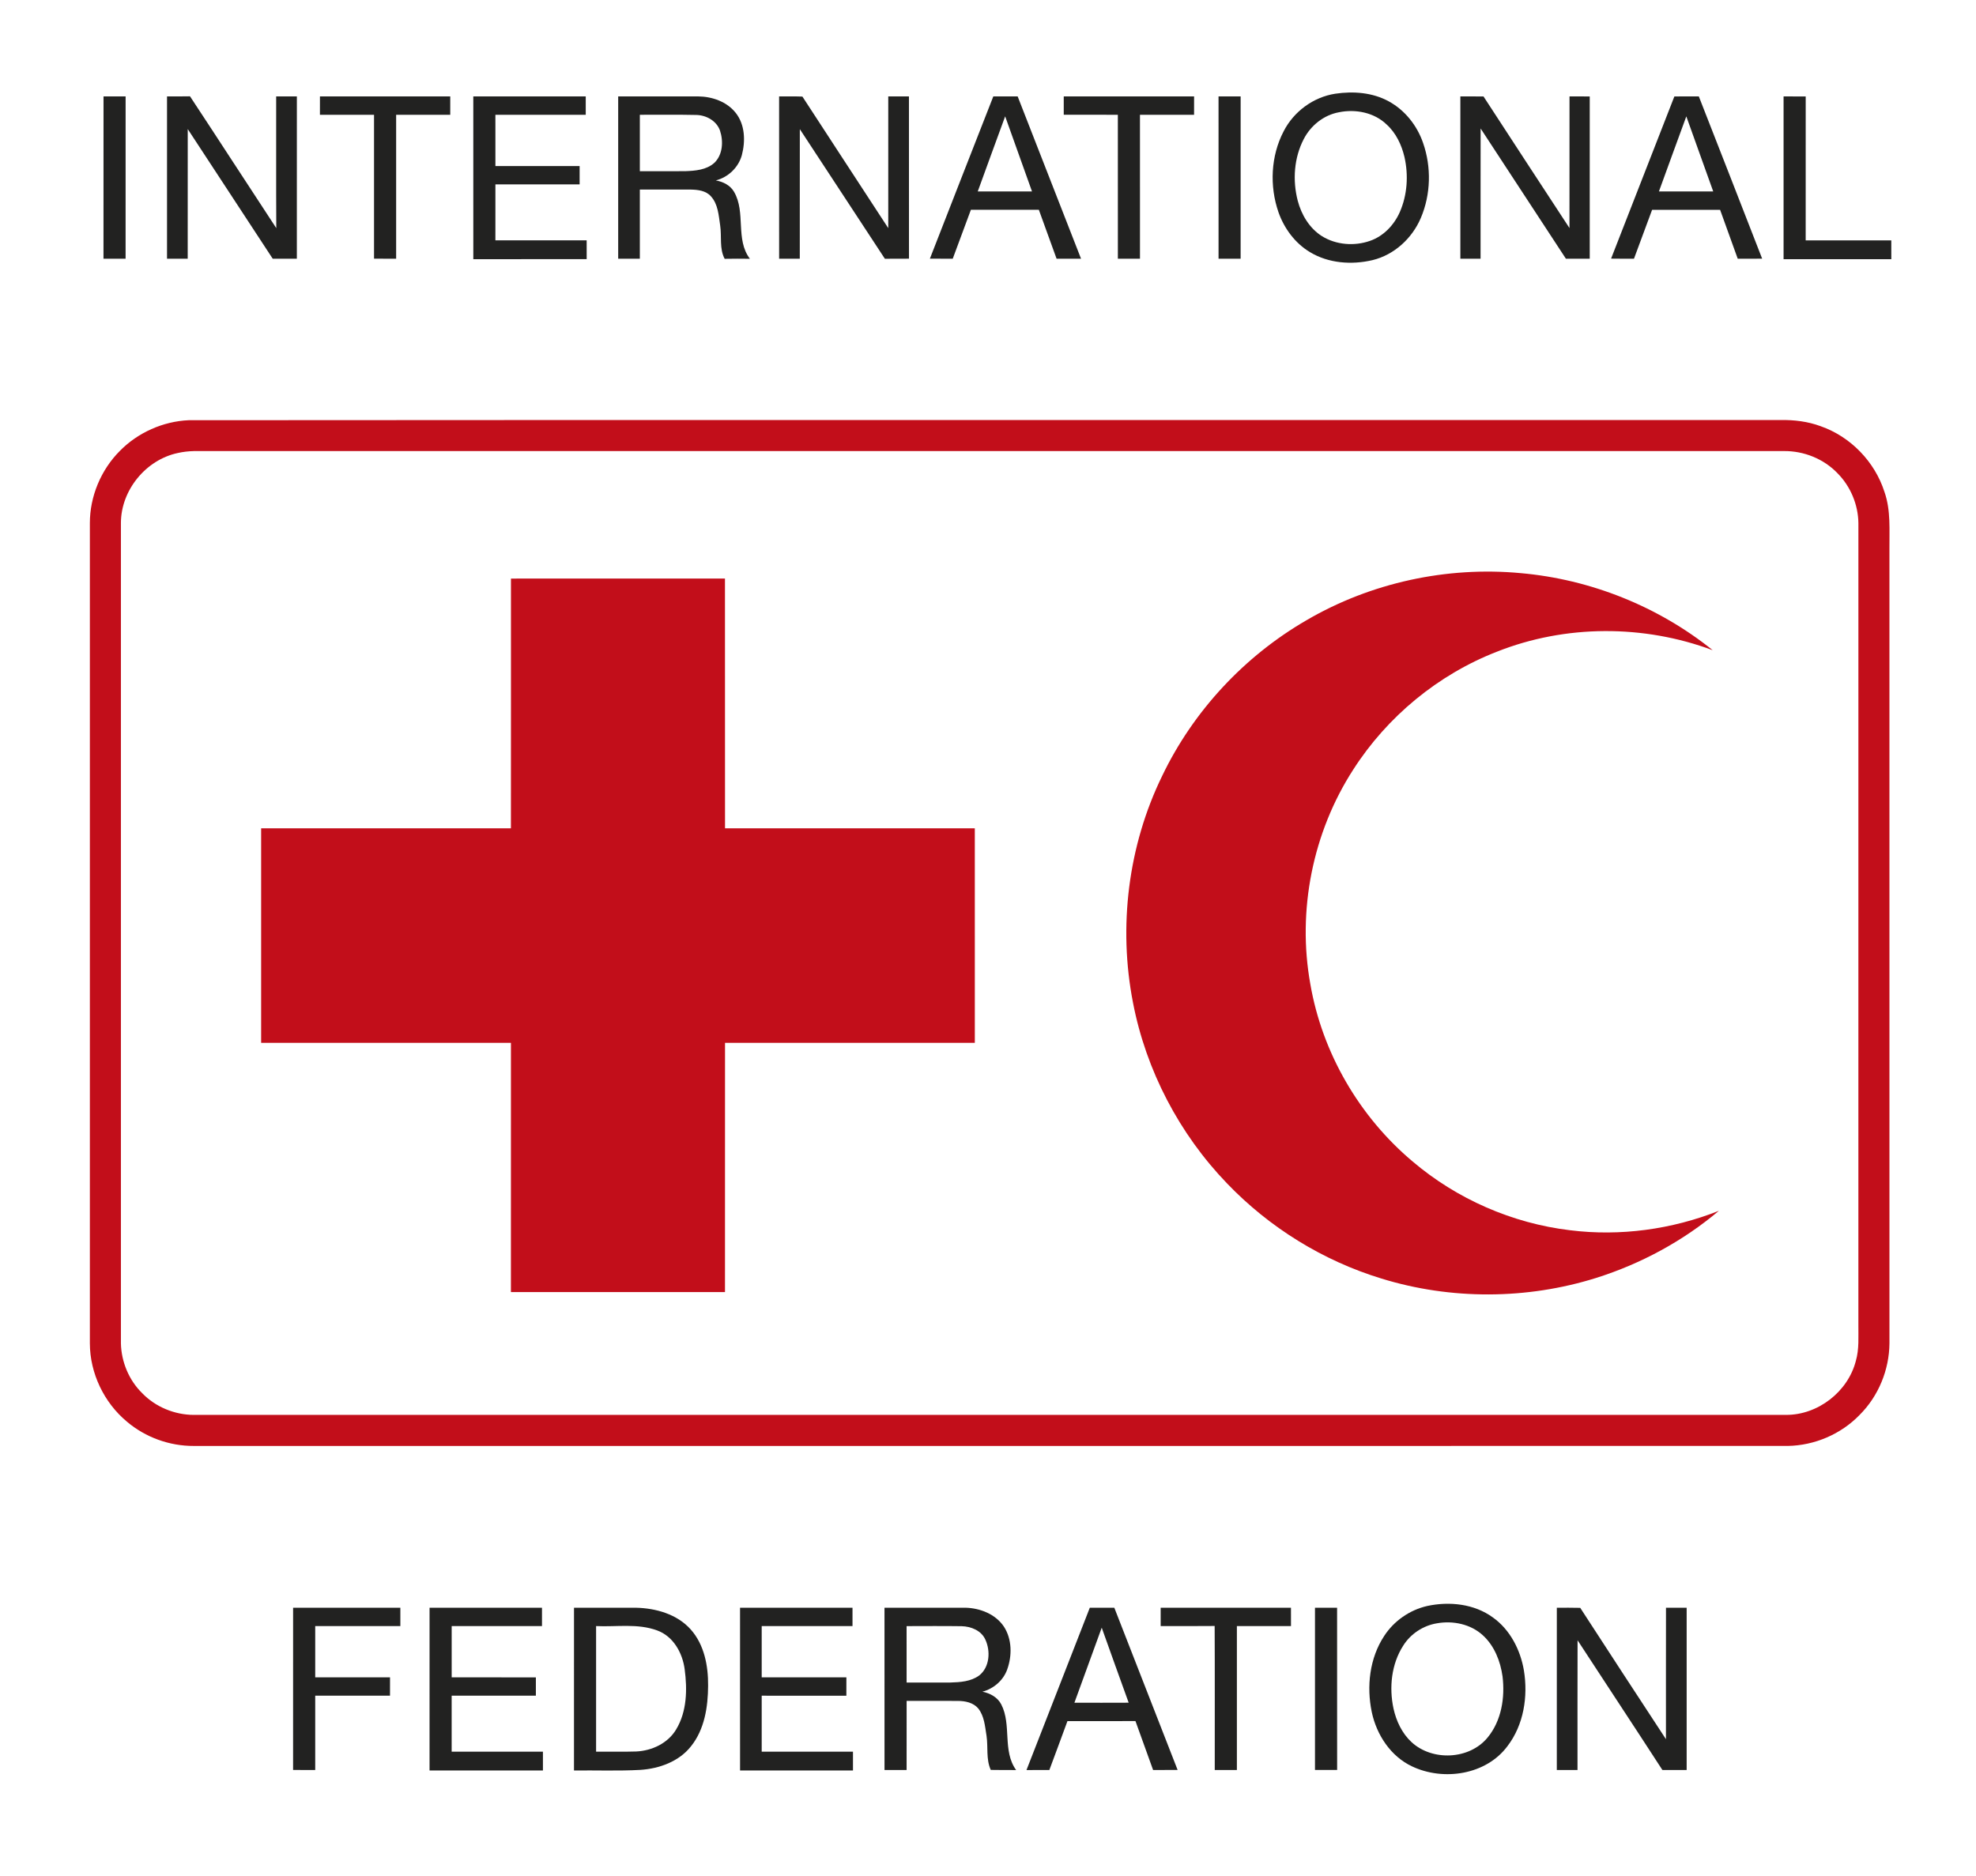
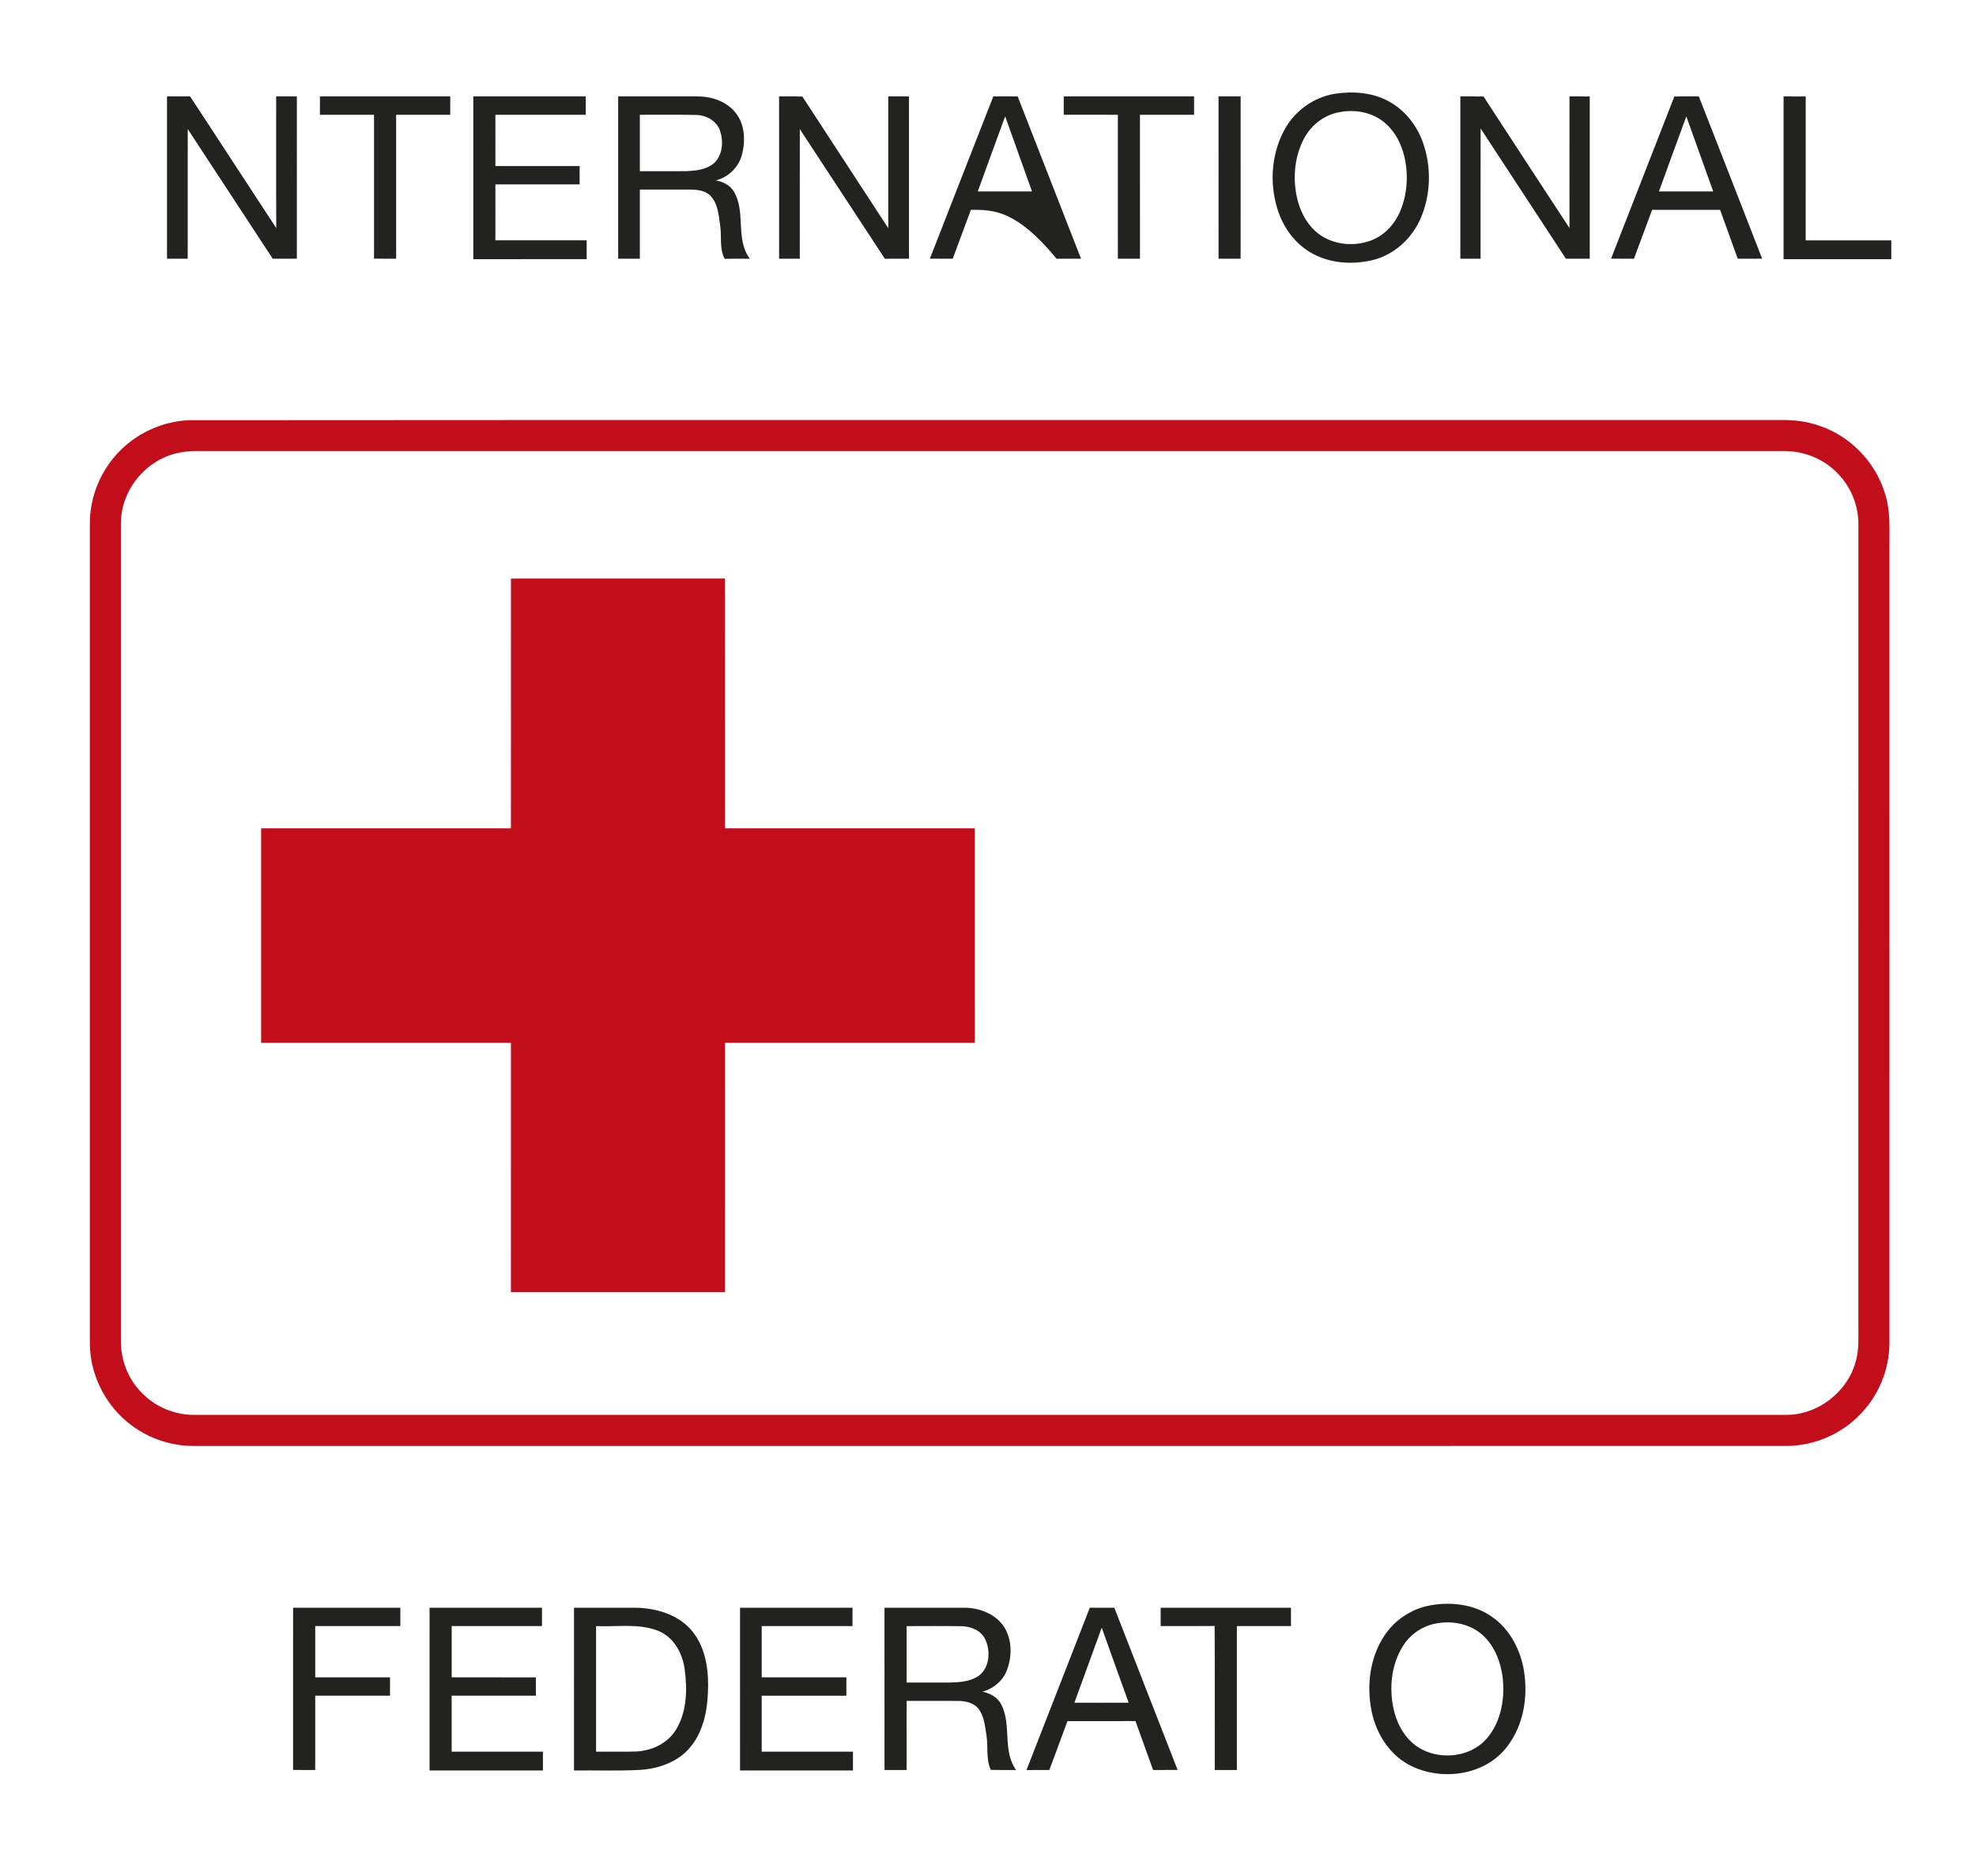
<svg xmlns="http://www.w3.org/2000/svg" width="1050pt" height="997pt" viewBox="0 0 1050 997" version="1.1">
  <g id="#ffffffff"> </g>
  <g id="#222221ff">
    <path fill="#222221" opacity="1.00" d=" M 709.53 49.81 C 719.12 48.38 729.39 49.14 738.01 53.90 C 746.61 58.60 753.04 66.78 756.20 76.00 C 760.67 88.82 760.32 103.34 754.99 115.85 C 750.39 126.68 740.84 135.48 729.30 138.26 C 718.24 140.87 705.92 139.97 696.06 133.99 C 688.16 129.24 682.42 121.46 679.37 112.85 C 674.53 98.92 675.24 82.92 682.10 69.78 C 687.45 59.30 697.87 51.60 709.53 49.81 M 711.48 59.67 C 703.43 61.13 696.49 66.70 692.78 73.92 C 687.59 83.88 686.79 95.83 689.57 106.63 C 691.52 114.11 695.79 121.28 702.41 125.49 C 709.95 130.19 719.65 130.93 727.97 128.02 C 735.15 125.55 740.76 119.63 743.80 112.78 C 747.83 103.62 748.49 93.15 746.30 83.44 C 744.77 76.97 741.78 70.64 736.78 66.13 C 730.20 59.77 720.26 57.86 711.48 59.67 Z" />
-     <path fill="#222221" opacity="1.00" d=" M 55.01 51.24 C 58.92 51.25 62.84 51.24 66.75 51.25 C 66.74 80.01 66.77 108.76 66.74 137.51 C 62.82 137.50 58.91 137.50 54.99 137.50 C 55.02 108.75 54.98 79.99 55.01 51.24 Z" />
    <path fill="#222221" opacity="1.00" d=" M 88.75 51.25 C 92.82 51.23 96.89 51.28 100.96 51.19 C 116.33 74.48 131.47 97.93 146.81 121.25 C 146.68 97.92 146.79 74.58 146.75 51.25 C 150.42 51.25 154.08 51.25 157.75 51.25 C 157.75 80.01 157.76 108.76 157.74 137.51 C 153.47 137.50 149.19 137.49 144.92 137.51 C 129.85 114.55 114.84 91.55 99.76 68.60 C 99.74 91.57 99.76 114.54 99.74 137.50 C 96.08 137.50 92.42 137.50 88.75 137.50 C 88.75 108.75 88.75 80.00 88.75 51.25 Z" />
    <path fill="#222221" opacity="1.00" d=" M 170.01 51.23 C 193.09 51.26 216.17 51.24 239.25 51.25 C 239.25 54.50 239.25 57.75 239.25 61.00 C 229.67 61.01 220.08 60.99 210.50 61.00 C 210.50 86.50 210.50 112.00 210.50 137.50 C 206.58 137.50 202.67 137.51 198.75 137.49 C 198.75 112.00 198.75 86.50 198.75 61.01 C 189.17 60.99 179.58 61.00 170.00 61.00 C 169.99 57.75 170.00 54.49 170.01 51.23 Z" />
    <path fill="#222221" opacity="1.00" d=" M 251.50 51.25 C 271.42 51.24 291.33 51.25 311.25 51.25 C 311.25 54.50 311.25 57.75 311.25 61.00 C 295.25 61.00 279.24 61.00 263.24 61.00 C 263.26 70.08 263.24 79.17 263.25 88.26 C 278.17 88.24 293.08 88.25 308.00 88.25 C 308.00 91.50 308.00 94.75 308.00 98.00 C 293.08 98.01 278.16 97.99 263.25 98.00 C 263.25 107.92 263.25 117.83 263.24 127.74 C 279.41 127.76 295.58 127.75 311.74 127.74 C 311.75 131.08 311.75 134.41 311.75 137.74 C 291.67 137.76 271.59 137.75 251.51 137.75 C 251.49 108.92 251.50 80.08 251.50 51.25 Z" />
    <path fill="#222221" opacity="1.00" d=" M 328.49 51.25 C 342.66 51.23 356.82 51.25 370.98 51.24 C 378.38 51.30 386.19 54.01 390.90 59.94 C 395.92 66.21 396.17 75.01 394.20 82.47 C 392.38 89.03 386.94 94.22 380.36 95.90 C 384.21 96.56 388.06 98.47 390.06 101.96 C 396.43 112.87 390.63 127.21 398.48 137.54 C 394.01 137.49 389.54 137.46 385.07 137.56 C 382.17 132.11 383.57 125.69 382.68 119.81 C 381.88 114.49 381.58 108.50 377.76 104.33 C 375.09 101.30 370.80 100.83 367.01 100.75 C 358.01 100.74 349.01 100.77 340.00 100.75 C 339.99 113.00 340.01 125.25 340.00 137.50 C 336.16 137.50 332.33 137.50 328.49 137.50 C 328.50 108.75 328.50 80.00 328.49 51.25 M 340.00 61.00 C 340.00 71.00 339.99 81.00 340.00 91.00 C 348.03 90.98 356.05 91.04 364.08 90.98 C 369.44 90.79 375.36 90.33 379.55 86.58 C 384.11 82.25 384.46 75.04 382.58 69.37 C 380.75 64.23 375.34 61.23 370.06 61.10 C 360.05 60.86 350.02 61.07 340.00 61.00 Z" />
    <path fill="#222221" opacity="1.00" d=" M 414.00 51.25 C 418.13 51.26 422.25 51.17 426.38 51.33 C 441.54 74.67 456.81 97.93 472.00 121.25 C 472.00 97.91 472.00 74.58 472.00 51.25 C 475.66 51.25 479.33 51.24 482.99 51.25 C 483.01 80.00 482.99 108.74 483.01 137.49 C 478.74 137.51 474.47 137.48 470.20 137.53 C 455.07 114.61 440.14 91.56 425.01 68.64 C 424.98 91.59 425.02 114.55 424.99 137.51 C 421.33 137.50 417.67 137.50 414.01 137.51 C 413.99 108.75 414.00 80.00 414.00 51.25 Z" />
-     <path fill="#222221" opacity="1.00" d=" M 494.12 137.48 C 505.38 108.74 516.51 79.96 527.82 51.25 C 532.13 51.24 536.44 51.25 540.76 51.24 C 552.00 79.99 563.22 108.75 574.44 137.51 C 570.10 137.49 565.77 137.51 561.44 137.50 C 558.29 128.84 555.18 120.16 552.02 111.50 C 539.98 111.50 527.95 111.50 515.91 111.50 C 512.70 120.17 509.50 128.85 506.26 137.51 C 502.21 137.50 498.16 137.51 494.12 137.48 M 519.55 101.76 C 529.16 101.74 538.77 101.76 548.38 101.75 C 543.62 88.45 538.87 75.14 534.12 61.83 C 529.19 75.12 524.43 88.46 519.55 101.76 Z" />
+     <path fill="#222221" opacity="1.00" d=" M 494.12 137.48 C 505.38 108.74 516.51 79.96 527.82 51.25 C 532.13 51.24 536.44 51.25 540.76 51.24 C 552.00 79.99 563.22 108.75 574.44 137.51 C 570.10 137.49 565.77 137.51 561.44 137.50 C 539.98 111.50 527.95 111.50 515.91 111.50 C 512.70 120.17 509.50 128.85 506.26 137.51 C 502.21 137.50 498.16 137.51 494.12 137.48 M 519.55 101.76 C 529.16 101.74 538.77 101.76 548.38 101.75 C 543.62 88.45 538.87 75.14 534.12 61.83 C 529.19 75.12 524.43 88.46 519.55 101.76 Z" />
    <path fill="#222221" opacity="1.00" d=" M 565.25 51.25 C 588.34 51.25 611.42 51.24 634.51 51.25 C 634.50 54.50 634.50 57.75 634.50 61.00 C 624.92 61.00 615.33 60.99 605.75 61.00 C 605.75 86.50 605.74 112.00 605.76 137.50 C 601.84 137.50 597.92 137.51 594.01 137.50 C 593.99 112.00 594.00 86.50 594.00 61.00 C 584.42 60.99 574.83 61.01 565.25 60.99 C 565.24 57.74 565.25 54.50 565.25 51.25 Z" />
    <path fill="#222221" opacity="1.00" d=" M 647.50 51.25 C 651.41 51.24 655.33 51.24 659.25 51.25 C 659.24 80.00 659.26 108.75 659.24 137.50 C 655.33 137.51 651.41 137.50 647.51 137.50 C 647.49 108.75 647.50 80.00 647.50 51.25 Z" />
    <path fill="#222221" opacity="1.00" d=" M 776.00 51.25 C 780.10 51.25 784.20 51.22 788.31 51.28 C 803.50 74.62 818.72 97.93 833.98 121.21 C 834.02 97.89 833.98 74.57 834.00 51.24 C 837.58 51.25 841.16 51.25 844.75 51.26 C 844.75 80.00 844.75 108.75 844.75 137.50 C 840.52 137.50 836.30 137.50 832.08 137.50 C 817.01 114.41 801.90 91.35 786.77 68.29 C 786.71 91.37 786.78 114.44 786.74 137.51 C 783.15 137.50 779.58 137.50 776.00 137.50 C 776.00 108.75 775.99 80.00 776.00 51.25 Z" />
    <path fill="#222221" opacity="1.00" d=" M 889.72 51.26 C 894.05 51.23 898.38 51.27 902.71 51.23 C 913.96 79.97 925.20 108.72 936.37 137.49 C 932.04 137.51 927.71 137.49 923.39 137.51 C 920.28 128.83 917.11 120.18 914.02 111.51 C 901.98 111.50 889.93 111.50 877.89 111.51 C 874.66 120.16 871.45 128.83 868.26 137.50 C 864.20 137.50 860.14 137.53 856.09 137.46 C 867.30 108.73 878.54 80.01 889.72 51.26 M 881.52 101.74 C 891.14 101.77 900.75 101.74 910.37 101.76 C 905.55 88.47 900.87 75.14 896.07 61.85 C 891.16 75.12 886.39 88.45 881.52 101.74 Z" />
    <path fill="#222221" opacity="1.00" d=" M 947.75 51.25 C 951.67 51.25 955.59 51.24 959.51 51.26 C 959.49 76.75 959.50 102.25 959.50 127.75 C 974.67 127.75 989.83 127.75 1004.99 127.75 C 1005.00 131.09 1005.00 134.42 1005.00 137.75 C 985.91 137.74 966.83 137.76 947.75 137.75 C 947.75 108.91 947.75 80.08 947.75 51.25 Z" />
    <path fill="#222221" opacity="1.00" d=" M 758.38 853.57 C 770.15 851.03 783.35 852.40 793.28 859.66 C 802.45 866.19 807.92 876.91 809.77 887.84 C 812.03 901.65 809.68 916.75 801.03 928.06 C 789.66 943.38 766.97 946.74 750.29 938.80 C 738.94 933.45 731.48 922.01 728.93 909.97 C 726.08 896.34 727.75 881.27 735.53 869.49 C 740.72 861.50 749.08 855.68 758.38 853.57 M 763.53 862.78 C 756.25 863.97 749.56 868.37 745.64 874.64 C 739.34 884.43 738.07 896.88 740.48 908.11 C 741.95 914.78 745.03 921.29 750.10 925.97 C 761.19 936.15 780.81 935.26 790.46 923.51 C 797.87 914.55 799.78 902.24 798.41 890.97 C 797.28 882.90 794.09 874.77 787.99 869.18 C 781.52 863.19 772.06 861.25 763.53 862.78 Z" />
    <path fill="#222221" opacity="1.00" d=" M 470.00 854.50 C 484.33 854.50 498.65 854.50 512.97 854.49 C 520.77 854.67 528.99 857.87 533.46 864.55 C 537.78 871.22 537.84 879.94 535.22 887.27 C 533.16 893.12 527.98 897.55 522.03 899.12 C 526.09 899.92 530.12 902.09 532.06 905.90 C 537.65 916.78 532.55 930.51 539.94 940.76 C 535.44 940.72 530.95 940.81 526.46 940.69 C 523.88 934.99 525.12 928.59 524.22 922.57 C 523.40 917.59 523.07 912.12 519.81 908.02 C 517.18 904.92 512.95 904.05 509.08 904.03 C 499.97 903.95 490.86 904.03 481.76 904.00 C 481.74 916.25 481.76 928.50 481.75 940.75 C 477.83 940.75 473.92 940.75 470.01 940.75 C 470.00 912.00 470.00 883.25 470.00 854.50 M 481.74 864.27 C 481.77 874.26 481.74 884.25 481.75 894.25 C 489.50 894.25 497.25 894.26 505.00 894.25 C 510.26 894.10 515.96 893.72 520.34 890.48 C 525.93 886.07 526.42 877.49 523.58 871.40 C 521.40 866.61 516.00 864.43 511.01 864.31 C 501.25 864.17 491.49 864.26 481.74 864.27 Z" />
    <path fill="#222221" opacity="1.00" d=" M 616.75 854.50 C 639.83 854.50 662.91 854.50 685.99 854.50 C 686.00 857.74 686.00 860.99 686.00 864.25 C 676.41 864.25 666.83 864.24 657.25 864.26 C 657.25 889.75 657.24 915.25 657.25 940.75 C 653.33 940.75 649.41 940.76 645.49 940.74 C 645.47 915.23 645.57 889.71 645.44 864.20 C 635.88 864.31 626.31 864.22 616.75 864.25 C 616.74 860.99 616.74 857.74 616.75 854.50 Z" />
    <path fill="#222221" opacity="1.00" d=" M 155.75 854.50 C 174.75 854.50 193.74 854.50 212.74 854.49 C 212.76 857.74 212.75 860.99 212.74 864.25 C 197.66 864.24 182.58 864.25 167.50 864.25 C 167.49 873.33 167.50 882.41 167.50 891.50 C 180.75 891.50 194.00 891.50 207.25 891.49 C 207.25 894.74 207.25 897.99 207.24 901.25 C 194.00 901.25 180.75 901.24 167.50 901.25 C 167.50 914.42 167.50 927.58 167.50 940.75 C 163.58 940.75 159.66 940.77 155.74 940.72 C 155.77 911.98 155.74 883.24 155.75 854.50 Z" />
    <path fill="#222221" opacity="1.00" d=" M 228.25 940.99 C 228.26 912.16 228.23 883.32 228.26 854.49 C 248.17 854.51 268.09 854.49 288.00 854.50 C 288.00 857.74 288.00 860.99 288.00 864.25 C 272.00 864.25 256.00 864.25 240.01 864.25 C 240.00 873.33 239.99 882.41 240.01 891.50 C 254.92 891.50 269.84 891.48 284.75 891.51 C 284.74 894.74 284.75 897.99 284.75 901.24 C 269.83 901.26 254.92 901.24 240.00 901.25 C 240.00 911.16 240.00 921.08 240.00 931.00 C 256.17 931.00 272.33 931.00 288.50 931.00 C 288.50 934.33 288.50 937.66 288.50 941.00 C 268.41 941.00 248.33 941.00 228.25 940.99 Z" />
    <path fill="#222221" opacity="1.00" d=" M 305.01 854.50 C 316.01 854.50 327.00 854.49 338.00 854.50 C 348.54 854.75 359.74 857.91 366.99 865.99 C 374.25 874.10 376.38 885.43 376.27 896.01 C 376.21 907.18 374.39 919.12 367.22 928.09 C 360.81 936.27 350.31 940.03 340.22 940.68 C 328.49 941.33 316.74 940.85 305.00 941.00 C 305.01 912.16 304.98 883.33 305.01 854.50 M 316.75 864.25 C 316.75 886.50 316.75 908.75 316.75 931.00 C 323.85 930.93 330.96 931.14 338.07 930.90 C 346.41 930.51 354.89 926.55 359.27 919.21 C 365.05 909.68 365.25 897.89 363.81 887.15 C 362.66 878.50 357.79 869.70 349.24 866.58 C 338.85 862.71 327.55 864.77 316.75 864.25 Z" />
    <path fill="#222221" opacity="1.00" d=" M 393.24 854.50 C 413.16 854.50 433.08 854.50 453.00 854.50 C 453.00 857.74 453.00 860.99 453.00 864.25 C 436.91 864.25 420.83 864.25 404.75 864.25 C 404.75 873.33 404.75 882.41 404.75 891.50 C 419.75 891.50 434.75 891.50 449.75 891.50 C 449.75 894.74 449.75 898.00 449.74 901.26 C 434.74 901.24 419.74 901.24 404.75 901.25 C 404.75 911.16 404.75 921.08 404.75 931.00 C 420.92 931.01 437.08 930.99 453.25 931.00 C 453.25 934.33 453.25 937.66 453.25 941.00 C 433.25 940.99 413.25 941.01 393.25 940.99 C 393.25 912.16 393.26 883.33 393.24 854.50 Z" />
    <path fill="#222221" opacity="1.00" d=" M 579.09 854.51 C 583.43 854.48 587.78 854.49 592.12 854.50 C 603.30 883.25 614.54 911.98 625.76 940.72 C 621.41 940.76 617.07 940.75 612.73 940.74 C 609.64 932.06 606.47 923.41 603.36 914.74 C 591.31 914.78 579.26 914.73 567.21 914.77 C 564.06 923.45 560.80 932.09 557.60 940.75 C 553.55 940.75 549.50 940.75 545.45 940.76 C 556.64 912.00 567.92 883.27 579.09 854.51 M 570.92 904.98 C 580.53 905.00 590.14 905.03 599.75 904.97 C 594.90 891.71 590.22 878.38 585.43 865.10 C 580.57 878.39 575.75 891.69 570.92 904.98 Z" />
-     <path fill="#222221" opacity="1.00" d=" M 698.75 854.51 C 702.66 854.49 706.58 854.50 710.50 854.50 C 710.51 883.24 710.48 911.98 710.52 940.72 C 706.59 940.76 702.67 940.76 698.75 940.73 C 698.76 911.99 698.75 883.25 698.75 854.51 Z" />
-     <path fill="#222221" opacity="1.00" d=" M 827.25 940.74 C 827.26 911.99 827.24 883.25 827.26 854.50 C 831.40 854.50 835.55 854.45 839.70 854.56 C 854.78 877.89 870.04 901.12 885.25 924.37 C 885.26 901.07 885.22 877.78 885.27 854.49 C 888.93 854.50 892.59 854.50 896.25 854.50 C 896.25 883.25 896.24 912.00 896.25 940.75 C 891.95 940.74 887.65 940.77 883.35 940.73 C 868.42 917.69 853.28 894.78 838.28 871.79 C 838.20 894.78 838.27 917.76 838.25 940.75 C 834.58 940.75 830.91 940.74 827.25 940.74 Z" />
  </g>
  <g id="#c20e1aff">
    <path fill="#c20e1a" opacity="1.00" d=" M 100.25 223.34 C 382.17 223.11 664.09 223.32 946.01 223.24 C 953.26 223.11 960.60 223.98 967.43 226.52 C 983.35 232.07 996.24 245.40 1001.36 261.45 C 1004.81 271.26 1003.90 281.75 1004.00 291.95 C 1004.01 432.63 1003.99 573.30 1004.01 713.97 C 1003.90 728.06 998.17 742.07 988.15 752.02 C 978.26 762.26 964.19 768.28 949.96 768.50 C 667.64 768.51 385.33 768.48 103.01 768.51 C 90.12 768.58 77.27 763.95 67.44 755.60 C 55.25 745.45 47.80 729.88 47.75 713.99 C 47.76 568.66 47.76 423.33 47.75 278.00 C 47.76 263.78 53.65 249.72 63.68 239.66 C 73.26 229.90 86.59 223.96 100.25 223.34 M 94.52 240.76 C 77.49 244.35 64.28 260.54 64.25 277.96 C 64.25 423.31 64.24 568.66 64.25 714.01 C 64.48 723.82 68.51 733.55 75.54 740.44 C 82.63 747.81 92.82 751.98 103.02 752.01 C 385.02 751.99 667.02 752.01 949.01 752.00 C 965.98 752.10 981.96 739.71 986.16 723.29 C 987.98 717.00 987.44 710.42 987.50 703.97 C 987.51 561.97 987.50 419.96 987.51 277.96 C 987.36 268.18 983.34 258.53 976.46 251.57 C 969.13 243.89 958.55 239.64 947.97 239.74 C 666.30 239.76 384.62 239.74 102.94 239.75 C 100.11 239.82 97.29 240.14 94.52 240.76 Z" />
-     <path fill="#c20e1a" opacity="1.00" d=" M 694.41 329.55 C 728.49 309.67 768.85 300.94 808.10 304.62 C 845.13 307.89 881.12 322.28 910.10 345.58 C 873.47 331.88 831.81 331.91 795.41 346.38 C 764.21 358.51 737.15 380.84 719.10 409.01 C 697.52 442.39 689.22 483.99 696.29 523.09 C 702.60 559.60 722.30 593.49 750.64 617.32 C 774.15 637.30 803.61 650.20 834.25 653.86 C 860.95 657.20 888.39 653.44 913.38 643.53 C 894.33 659.61 871.98 671.69 848.23 679.19 C 811.37 690.76 771.02 690.93 734.10 679.55 C 703.02 670.08 674.49 652.43 652.02 628.98 C 626.64 602.65 609.01 568.94 602.07 533.03 C 594.15 492.58 599.42 449.54 617.52 412.45 C 634.04 377.93 661.29 348.68 694.41 329.55 Z" />
    <path fill="#c20e1a" opacity="1.00" d=" M 271.51 307.51 C 309.42 307.50 347.32 307.53 385.23 307.49 C 385.27 351.74 385.22 395.99 385.26 440.24 C 429.50 440.26 473.75 440.26 517.99 440.24 C 518.01 478.24 517.99 516.24 518.00 554.25 C 473.75 554.25 429.50 554.25 385.26 554.25 C 385.23 598.41 385.26 642.58 385.24 686.74 C 347.33 686.76 309.41 686.77 271.49 686.73 C 271.53 642.58 271.51 598.42 271.50 554.27 C 227.25 554.23 183.01 554.26 138.76 554.25 C 138.75 516.25 138.74 478.25 138.76 440.25 C 183.00 440.26 227.25 440.26 271.49 440.25 C 271.54 396.00 271.50 351.76 271.51 307.51 Z" />
  </g>
</svg>